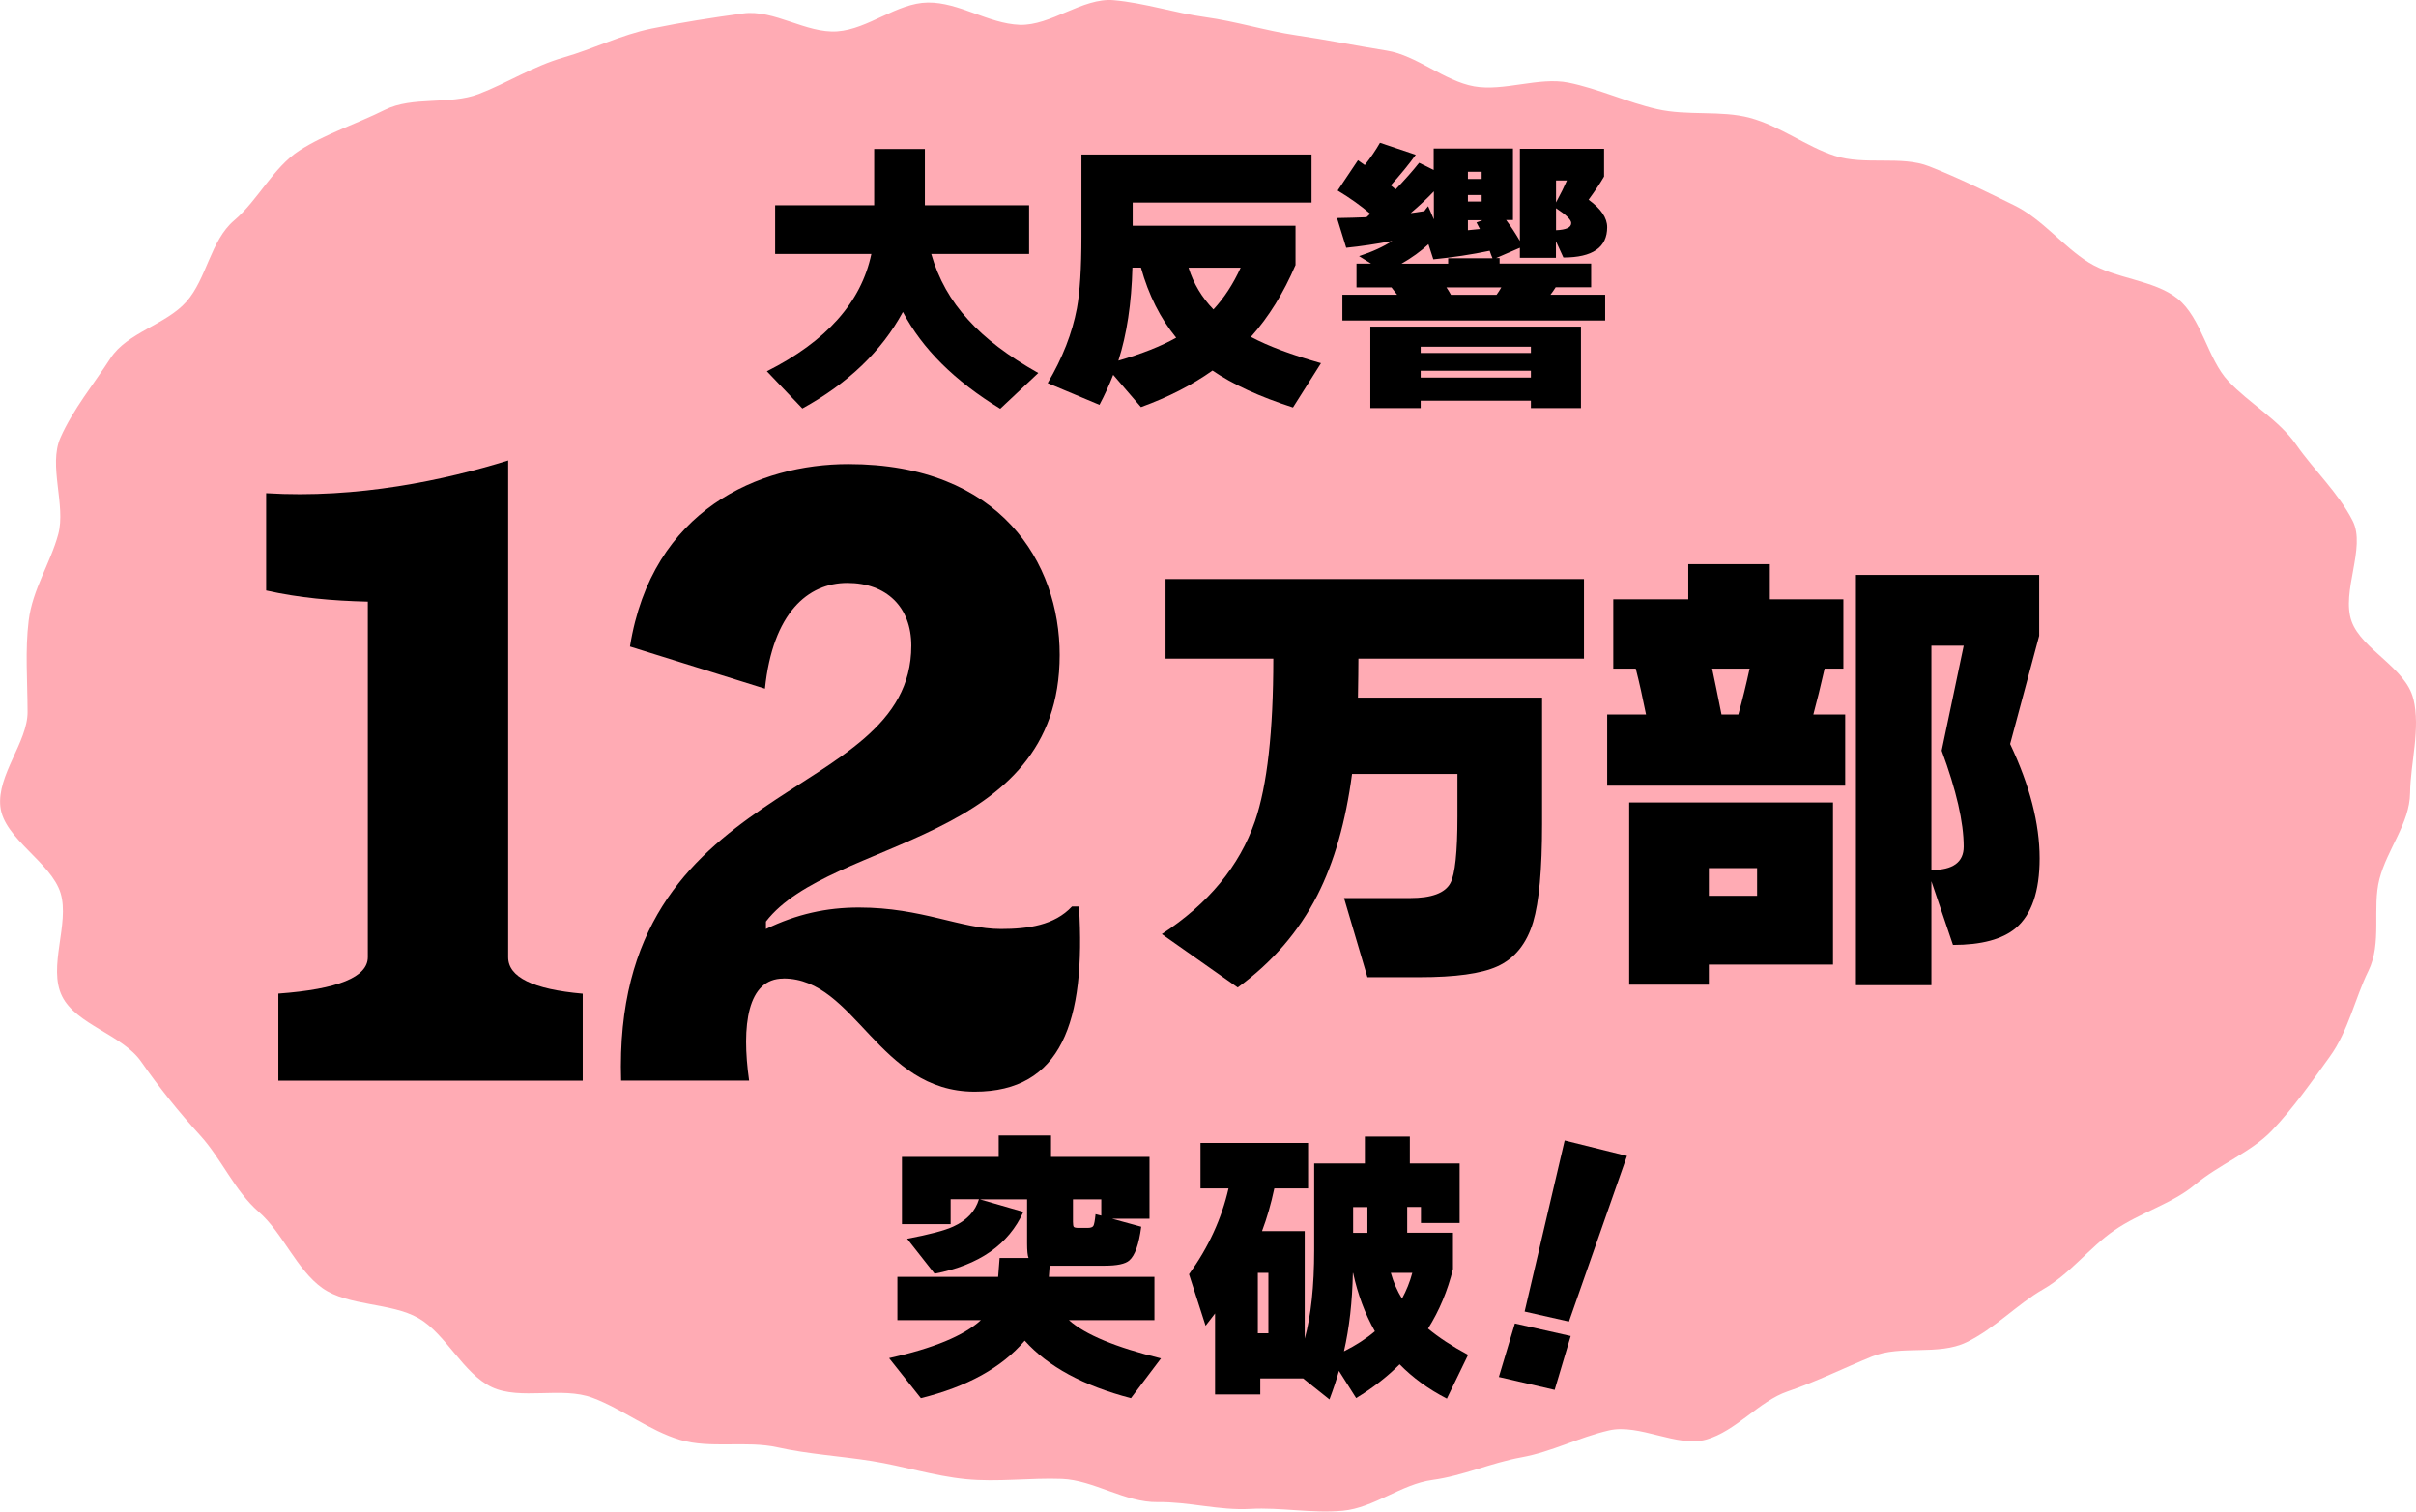
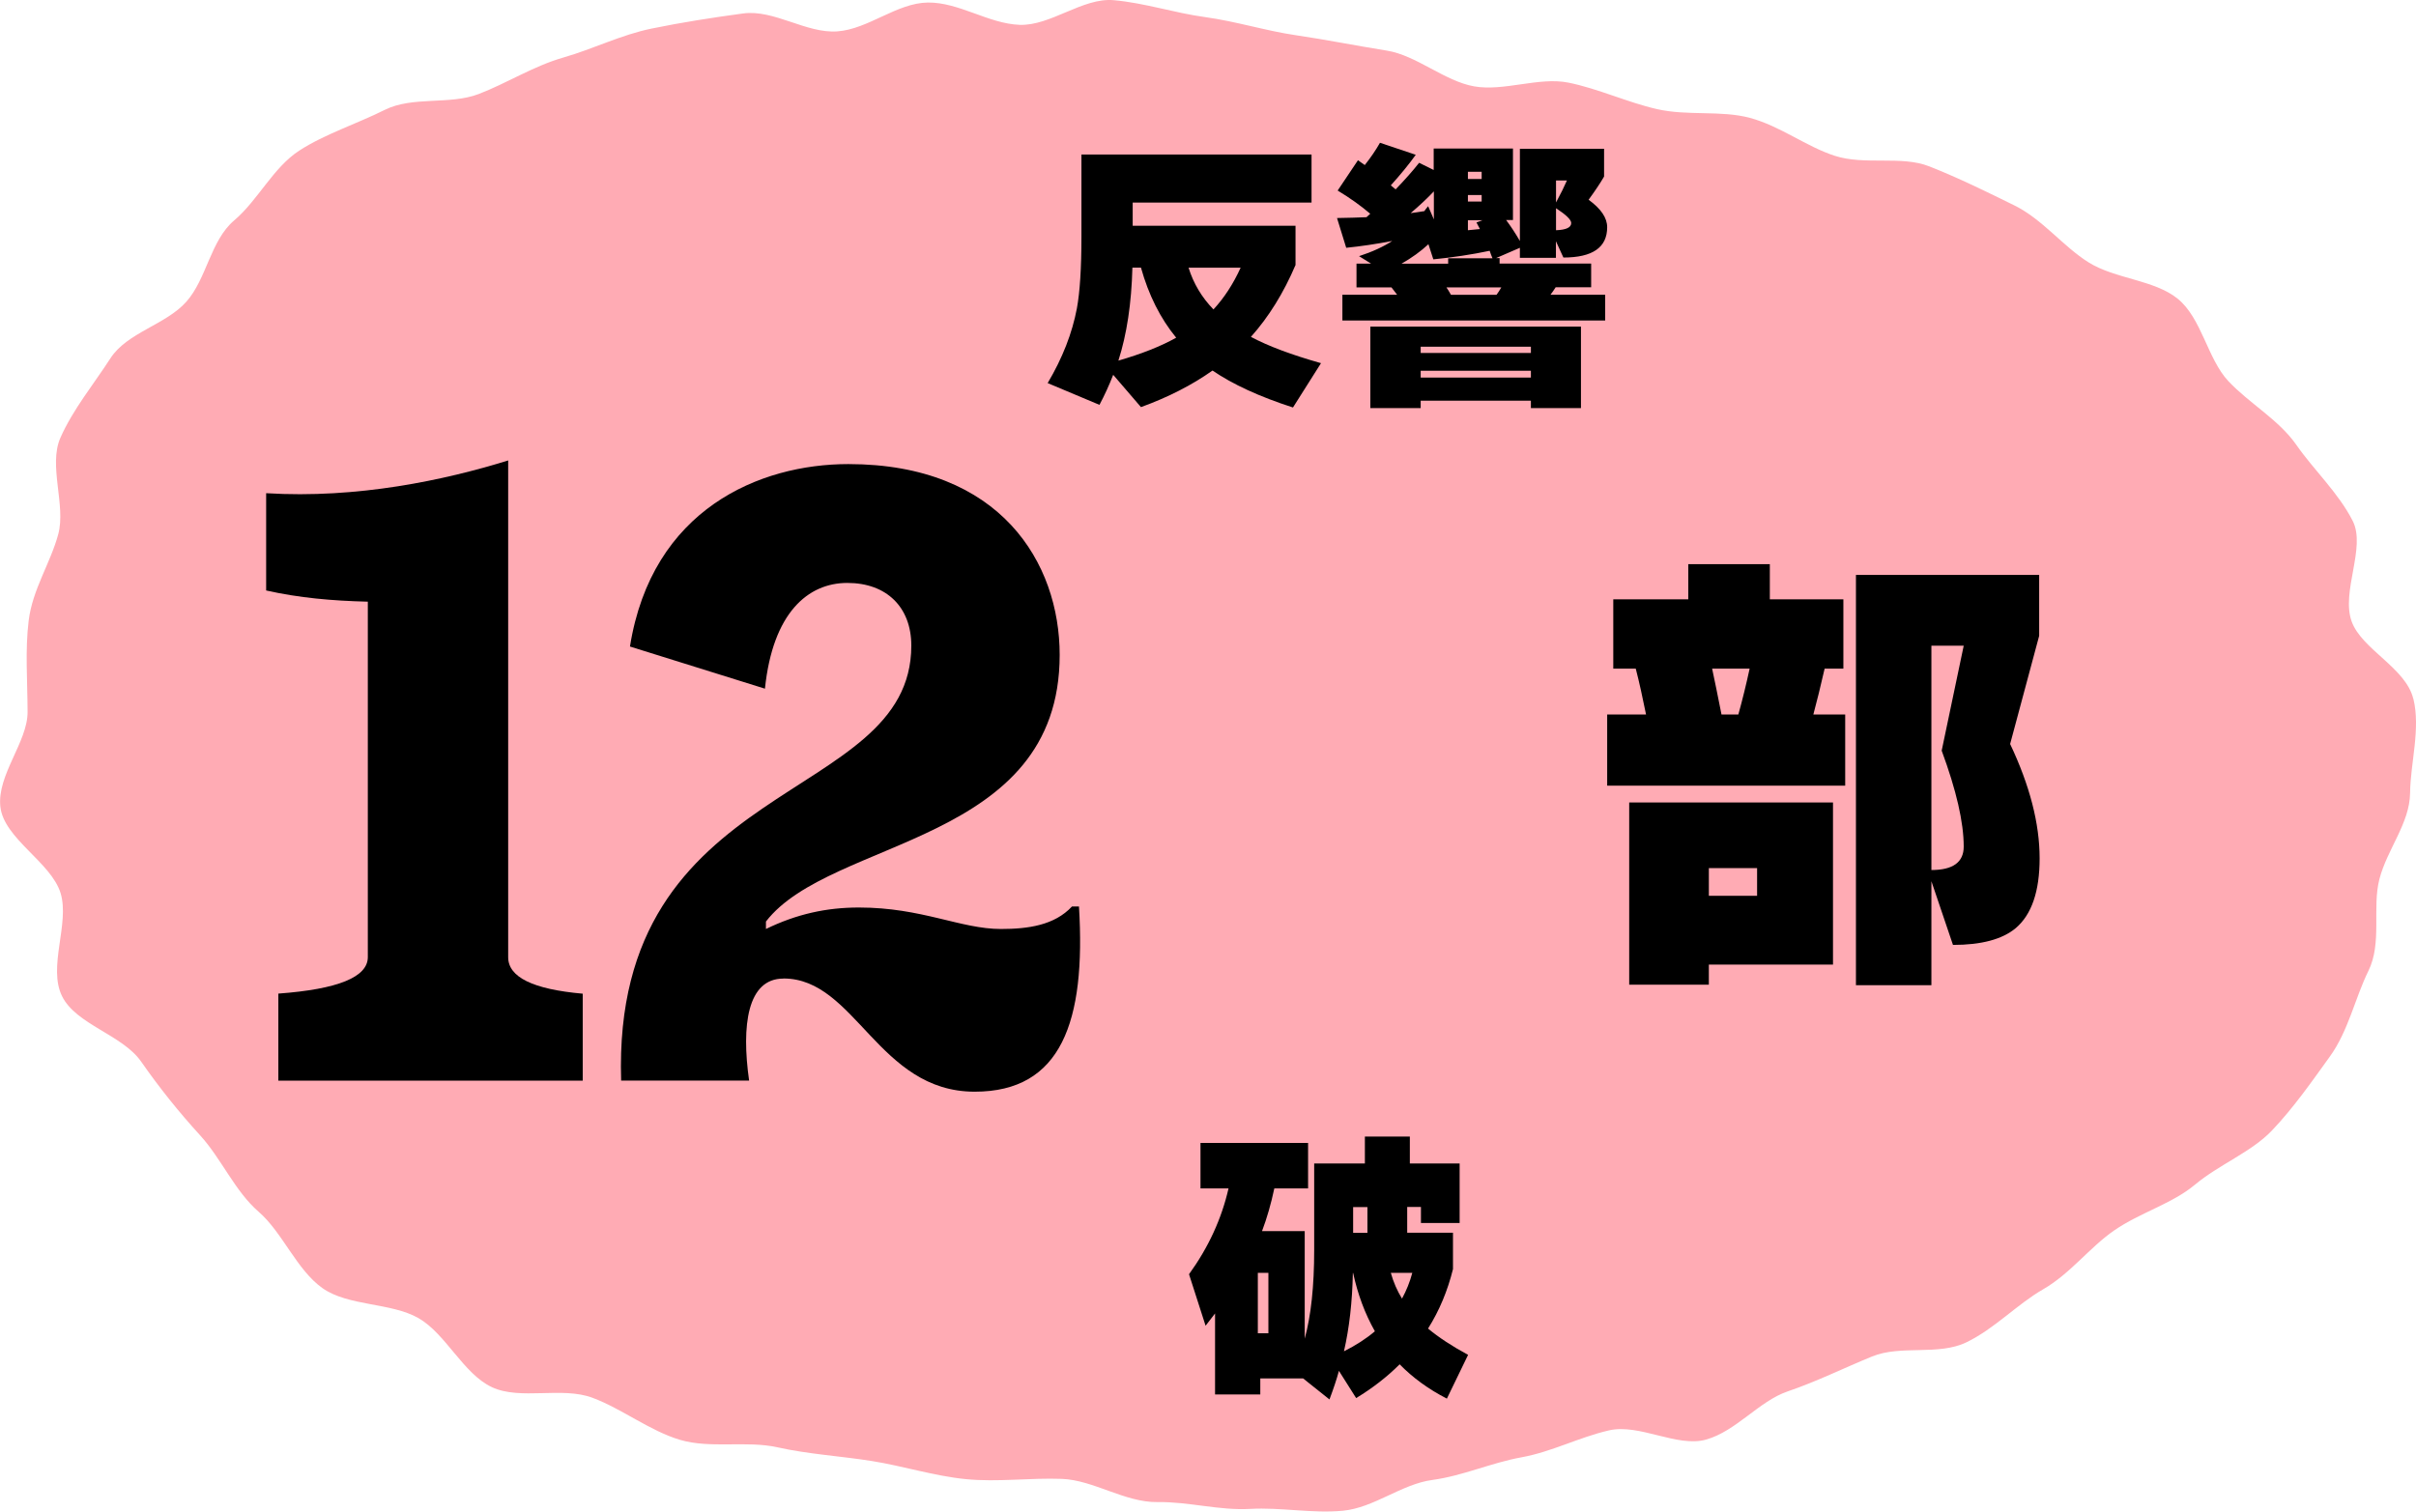
<svg xmlns="http://www.w3.org/2000/svg" id="_レイヤー_2" width="265.43" height="166.11" viewBox="0 0 265.43 166.11">
  <defs>
    <style>.cls-1{fill:#ffabb4;}</style>
  </defs>
  <g id="txt">
    <path class="cls-1" d="M265.14,76.78c.81,3.31-.32,7.03-.36,10.37-.04,3.33-2.51,6.15-3.37,9.46-.82,3.17.32,7.01-1.22,10.11-1.44,2.91-2.19,6.59-4.24,9.41-1.9,2.63-3.97,5.62-6.37,8.13-2.25,2.35-5.78,3.71-8.45,5.94-2.5,2.09-5.99,3.04-8.85,5.01-2.69,1.85-4.83,4.76-7.82,6.48-2.84,1.63-5.32,4.32-8.42,5.82s-7.19.26-10.37,1.56-6.03,2.73-9.28,3.84c-3.12,1.06-5.65,4.36-8.95,5.29-3.18.9-7.33-1.78-10.67-1.01s-6.26,2.35-9.62,2.96-6.41,2.03-9.8,2.49-6.41,3.06-9.81,3.38-6.8-.39-10.2-.2-6.74-.8-10.15-.75c-3.59.06-7.04-2.42-10.53-2.55s-7.06.37-10.53.03-6.89-1.44-10.33-1.99-6.99-.75-10.39-1.51-7.37.17-10.7-.82-6.35-3.4-9.61-4.62c-3.37-1.27-7.92.3-11.06-1.17s-5.06-5.87-8.07-7.59-7.71-1.29-10.54-3.29-4.39-6.12-7.01-8.39-4.1-5.85-6.44-8.41-4.49-5.25-6.47-8.09c-2.06-2.96-7.15-4.07-8.69-7.19-1.59-3.21.85-7.97-.16-11.32-1.03-3.4-6.23-5.99-6.62-9.5-.39-3.48,3-7.13,2.99-10.41-.01-3.49-.28-6.78.12-10.04.42-3.45,2.39-6.31,3.25-9.5s-1.11-7.56.24-10.61c1.38-3.12,3.67-5.9,5.49-8.72,1.83-2.84,6.09-3.69,8.34-6.22s2.65-6.73,5.26-8.94,4.27-5.8,7.15-7.67c2.79-1.81,6.3-2.93,9.38-4.47s7.13-.52,10.34-1.75c3.1-1.19,5.99-3.06,9.3-4.01s6.32-2.49,9.69-3.18,6.65-1.2,10.05-1.66,6.92,2.21,10.34,1.97,6.54-3.13,9.96-3.17,6.65,2.32,10.07,2.45S118.94-.28,122.35.02s6.67,1.4,10.05,1.86c3.41.47,6.68,1.51,9.96,1.99s6.72,1.17,9.99,1.69,6.34,3.35,9.6,3.93,7.12-1.06,10.36-.41,6.51,2.18,9.73,2.91c3.38.77,7.02.11,10.2.96,3.35.9,6.2,3.16,9.33,4.17,3.3,1.07,7.32-.05,10.38,1.16,3.23,1.27,6.38,2.83,9.33,4.28,3.11,1.52,5.39,4.54,8.19,6.28,2.92,1.82,7.19,1.9,9.77,3.98,2.65,2.14,3.28,6.62,5.58,9.07,2.3,2.45,5.53,4.22,7.48,7.02,1.89,2.72,4.62,5.26,6.18,8.34,1.48,2.93-1.3,7.77-.12,11.04,1.1,3.07,5.94,5.09,6.77,8.49Z" />
-     <path d="M99.19,34.29c-2.33,4.3-6.01,7.83-11.04,10.6l-3.9-4.09c6.54-3.29,10.37-7.59,11.48-12.89h-10.57v-5.35h10.88v-6.19h5.57v6.19h11.45v5.35h-10.75c.78,2.73,2.13,5.14,4.06,7.23,1.84,2.05,4.41,4,7.7,5.85l-4.18,3.93c-5.01-3.06-8.57-6.6-10.69-10.63Z" />
    <path d="M142.34,29.1c-1.32,3.1-2.96,5.74-4.91,7.92,1.89,1.01,4.45,1.97,7.7,2.89l-3.08,4.87c-3.69-1.19-6.63-2.55-8.84-4.06-2.24,1.59-4.86,2.93-7.86,4.02l-3.05-3.55c-.44,1.13-.94,2.23-1.51,3.3l-5.69-2.39c1.64-2.77,2.7-5.5,3.21-8.21.33-1.78.5-4.41.5-7.89v-9.02h25.28v5.28h-19.65v2.55h17.89v4.28ZM122.87,39.63c2.58-.75,4.7-1.59,6.35-2.52-1.74-2.12-3.03-4.69-3.87-7.7h-.94c-.1,3.94-.62,7.35-1.54,10.22ZM133.31,34.01c1.17-1.26,2.17-2.79,2.99-4.59h-5.72c.54,1.74,1.46,3.27,2.74,4.59Z" />
    <path d="M153.5,32.4c-.08-.1-.29-.38-.63-.82h-3.84v-2.61h1.6l-1.32-.82c1.47-.48,2.68-1.04,3.65-1.67-1.78.34-3.47.59-5.06.75l-1.01-3.27c1.22-.02,2.3-.05,3.24-.09.08-.08.22-.21.41-.38-1.03-.88-2.22-1.73-3.58-2.55l2.23-3.33c.17.13.42.3.75.53.65-.82,1.21-1.64,1.67-2.45l3.93,1.32c-.75,1.05-1.67,2.17-2.74,3.36l.53.44c1.03-1.07,1.89-2.04,2.58-2.92l1.6.79v-2.36h8.71v7.86h-.75c.5.67,1.01,1.44,1.51,2.3v-10.13h9.25v3.05c-.4.69-.96,1.54-1.7,2.55,1.36.99,2.04,1.99,2.04,3.02,0,2.22-1.6,3.33-4.81,3.33l-.82-1.79v1.82h-3.96v-1.1l-2.61,1.13h.38v.6h10.06v2.61h-3.9c-.17.27-.36.55-.57.82h6.01v2.83h-28.87v-2.83h6.01ZM173.69,44.85h-5.5v-.82h-12.11v.82h-5.53v-8.96h23.14v8.96ZM156.93,26.84c-.84.78-1.82,1.49-2.96,2.14h5.13v-.6h4.87c-.11-.25-.21-.52-.31-.82-1.99.42-4.06.73-6.19.94l-.54-1.67ZM156.49,23.19c.08-.13.22-.3.41-.53l.63,1.45v-3.08c-.71.75-1.56,1.55-2.55,2.39.33-.04.84-.11,1.51-.22ZM168.19,38.79v-.69h-12.11v.69h12.11ZM168.19,41.49v-.75h-12.11v.75h12.11ZM158.91,31.58c.17.25.33.52.5.82h5c.17-.23.35-.5.53-.82h-6.04ZM162.78,19.67v-.79h-1.51v.79h1.51ZM162.78,22.15v-.72h-1.51v.72h1.51ZM161.27,25.3c.42-.04.86-.08,1.32-.13-.08-.17-.21-.41-.38-.72l.66-.25h-1.6v1.1ZM170.95,22.25c.52-.96.92-1.77,1.2-2.42h-1.2v2.42ZM170.95,25.3c1.11-.04,1.67-.3,1.67-.79,0-.36-.56-.9-1.67-1.63v2.42Z" />
    <path d="M30.58,109.19q9.83-.72,9.83-4.01v-39.06c-3.95-.1-7.51-.41-11.17-1.23v-10.69c10.02.62,19.65-1.44,26.59-3.6v54.59q0,3.29,8.19,4.01v9.56H30.58v-9.56Z" />
    <path d="M86.06,107.54c-3.95,0-4.62,5.14-3.76,11.21h-14.06c-1.06-33.61,31.88-30.22,31.88-47.8,0-4.21-2.7-6.89-7.03-6.89s-8.19,3.29-9.05,11.62l-14.83-4.63c2.41-15.11,14.26-20.05,23.99-20.05,16.76,0,23.22,10.9,23.22,20.97,0,20.87-25.14,20.05-32.27,29.3v.82c3.37-1.64,6.65-2.36,10.21-2.36,6.94,0,11.17,2.36,15.61,2.36,2.99,0,5.88-.41,7.8-2.47h.77c.77,12.64-1.93,20.35-11.46,20.35-10.6,0-13.1-12.44-21-12.44Z" />
-     <path d="M149.24,72.39c0,.96-.02,2.39-.05,4.27h20.23v13.9c0,4.98-.33,8.56-.98,10.76-.72,2.4-2.04,4.03-3.96,4.89-1.75.79-4.6,1.18-8.54,1.18h-5.71l-2.57-8.7h7.26c2.37,0,3.84-.55,4.43-1.65.51-.96.77-3.4.77-7.31v-4.68h-11.58c-.69,5.25-1.96,9.69-3.81,13.33-2.03,3.98-4.94,7.36-8.75,10.14l-8.34-5.87c5.11-3.33,8.53-7.46,10.24-12.41,1.34-3.91,2.01-9.87,2.01-17.86h-11.84v-8.75h45.97v8.75h-24.76Z" />
    <path d="M202.72,86.34h-26.15v-7.82h4.27c-.38-1.89-.75-3.57-1.13-5.04h-2.47v-7.62h8.24v-3.86h8.96v3.86h8.08v7.62h-2.06c-.45,1.96-.86,3.64-1.24,5.04h3.5v7.82ZM201.38,106h-13.64v2.21h-8.75v-20.02h22.39v17.81ZM193.04,98.44v-3.04h-5.3v3.04h5.3ZM189.13,78.52h1.85c.45-1.61.86-3.29,1.24-5.04h-4.12c.27,1.27.62,2.95,1.03,5.04ZM224.08,94.32c0,3.64-.88,6.19-2.62,7.67-1.48,1.24-3.78,1.85-6.9,1.85l-2.37-7v11.43h-8.29v-45.09h20.13v6.69l-3.19,11.89c2.16,4.56,3.24,8.75,3.24,12.56ZM212.19,95.61c2.37,0,3.55-.86,3.55-2.57,0-2.68-.81-6.19-2.42-10.55l2.42-11.53h-3.55v24.66Z" />
-     <path d="M115.23,140.32h11.6v4.75h-9.4c1.78,1.59,5.16,3,10.12,4.21l-3.3,4.37c-5.22-1.36-9.11-3.47-11.67-6.32-2.52,2.96-6.32,5.06-11.41,6.32l-3.49-4.4c4.84-1.07,8.21-2.46,10.09-4.18h-9.18v-4.75h11.07l.16-2.08h3.18c-.11-.27-.16-.81-.16-1.6v-4.84h-5.19l4.78,1.38c-1.61,3.58-4.86,5.85-9.75,6.79l-3.02-3.84c2.45-.46,4.15-.91,5.09-1.35,1.47-.67,2.4-1.67,2.8-2.99h-3.11v2.74h-5.35v-7.39h10.63v-2.36h5.75v2.36h10.82v6.79h-4.12l3.21.88c-.25,1.93-.69,3.17-1.32,3.71-.44.38-1.34.57-2.7.57h-6.04l-.09,1.23ZM120.99,133.59v-1.79h-3.11v2.48c0,.29.03.48.09.55.06.07.24.11.54.11h.97c.33,0,.55-.07.64-.22.09-.15.17-.58.24-1.29l.63.16Z" />
    <path d="M143.15,151.48h-4.69v1.76h-4.97v-8.9c-.33.44-.68.89-1.04,1.35l-1.82-5.66c2.14-2.96,3.58-6.1,4.34-9.43h-3.08v-5h11.82v5h-3.71c-.36,1.7-.81,3.26-1.35,4.69h4.69v11.82c.69-2.52,1.04-5.75,1.04-9.72v-9.53h5.57v-2.96h4.94v2.96h5.47v6.54h-4.25v-1.76h-1.51v2.83h5.03v3.99c-.59,2.39-1.5,4.57-2.74,6.54,1.15.96,2.62,1.93,4.4,2.89l-2.33,4.81c-2.01-1.03-3.74-2.29-5.19-3.77-1.38,1.38-2.98,2.62-4.78,3.71l-1.89-2.99c-.25.92-.6,1.97-1.04,3.14l-2.92-2.33ZM139.35,146.52v-6.64h-1.16v6.64h1.16ZM147.65,148.5c1.3-.65,2.43-1.38,3.4-2.2-1.09-1.93-1.89-4.07-2.39-6.41h-.03c-.06,3.17-.39,6.04-.98,8.62ZM148.66,135.48h1.57v-2.83h-1.57v2.83ZM154.03,142.71c.48-.88.86-1.82,1.13-2.83h-2.36c.29,1.03.7,1.97,1.23,2.83Z" />
-     <path d="M172.56,146.83l-1.76,5.91-6.13-1.42,1.76-5.88,6.13,1.38ZM178.75,127.02l-6.38,18.21-4.87-1.1,4.4-18.8,6.85,1.7Z" />
  </g>
</svg>